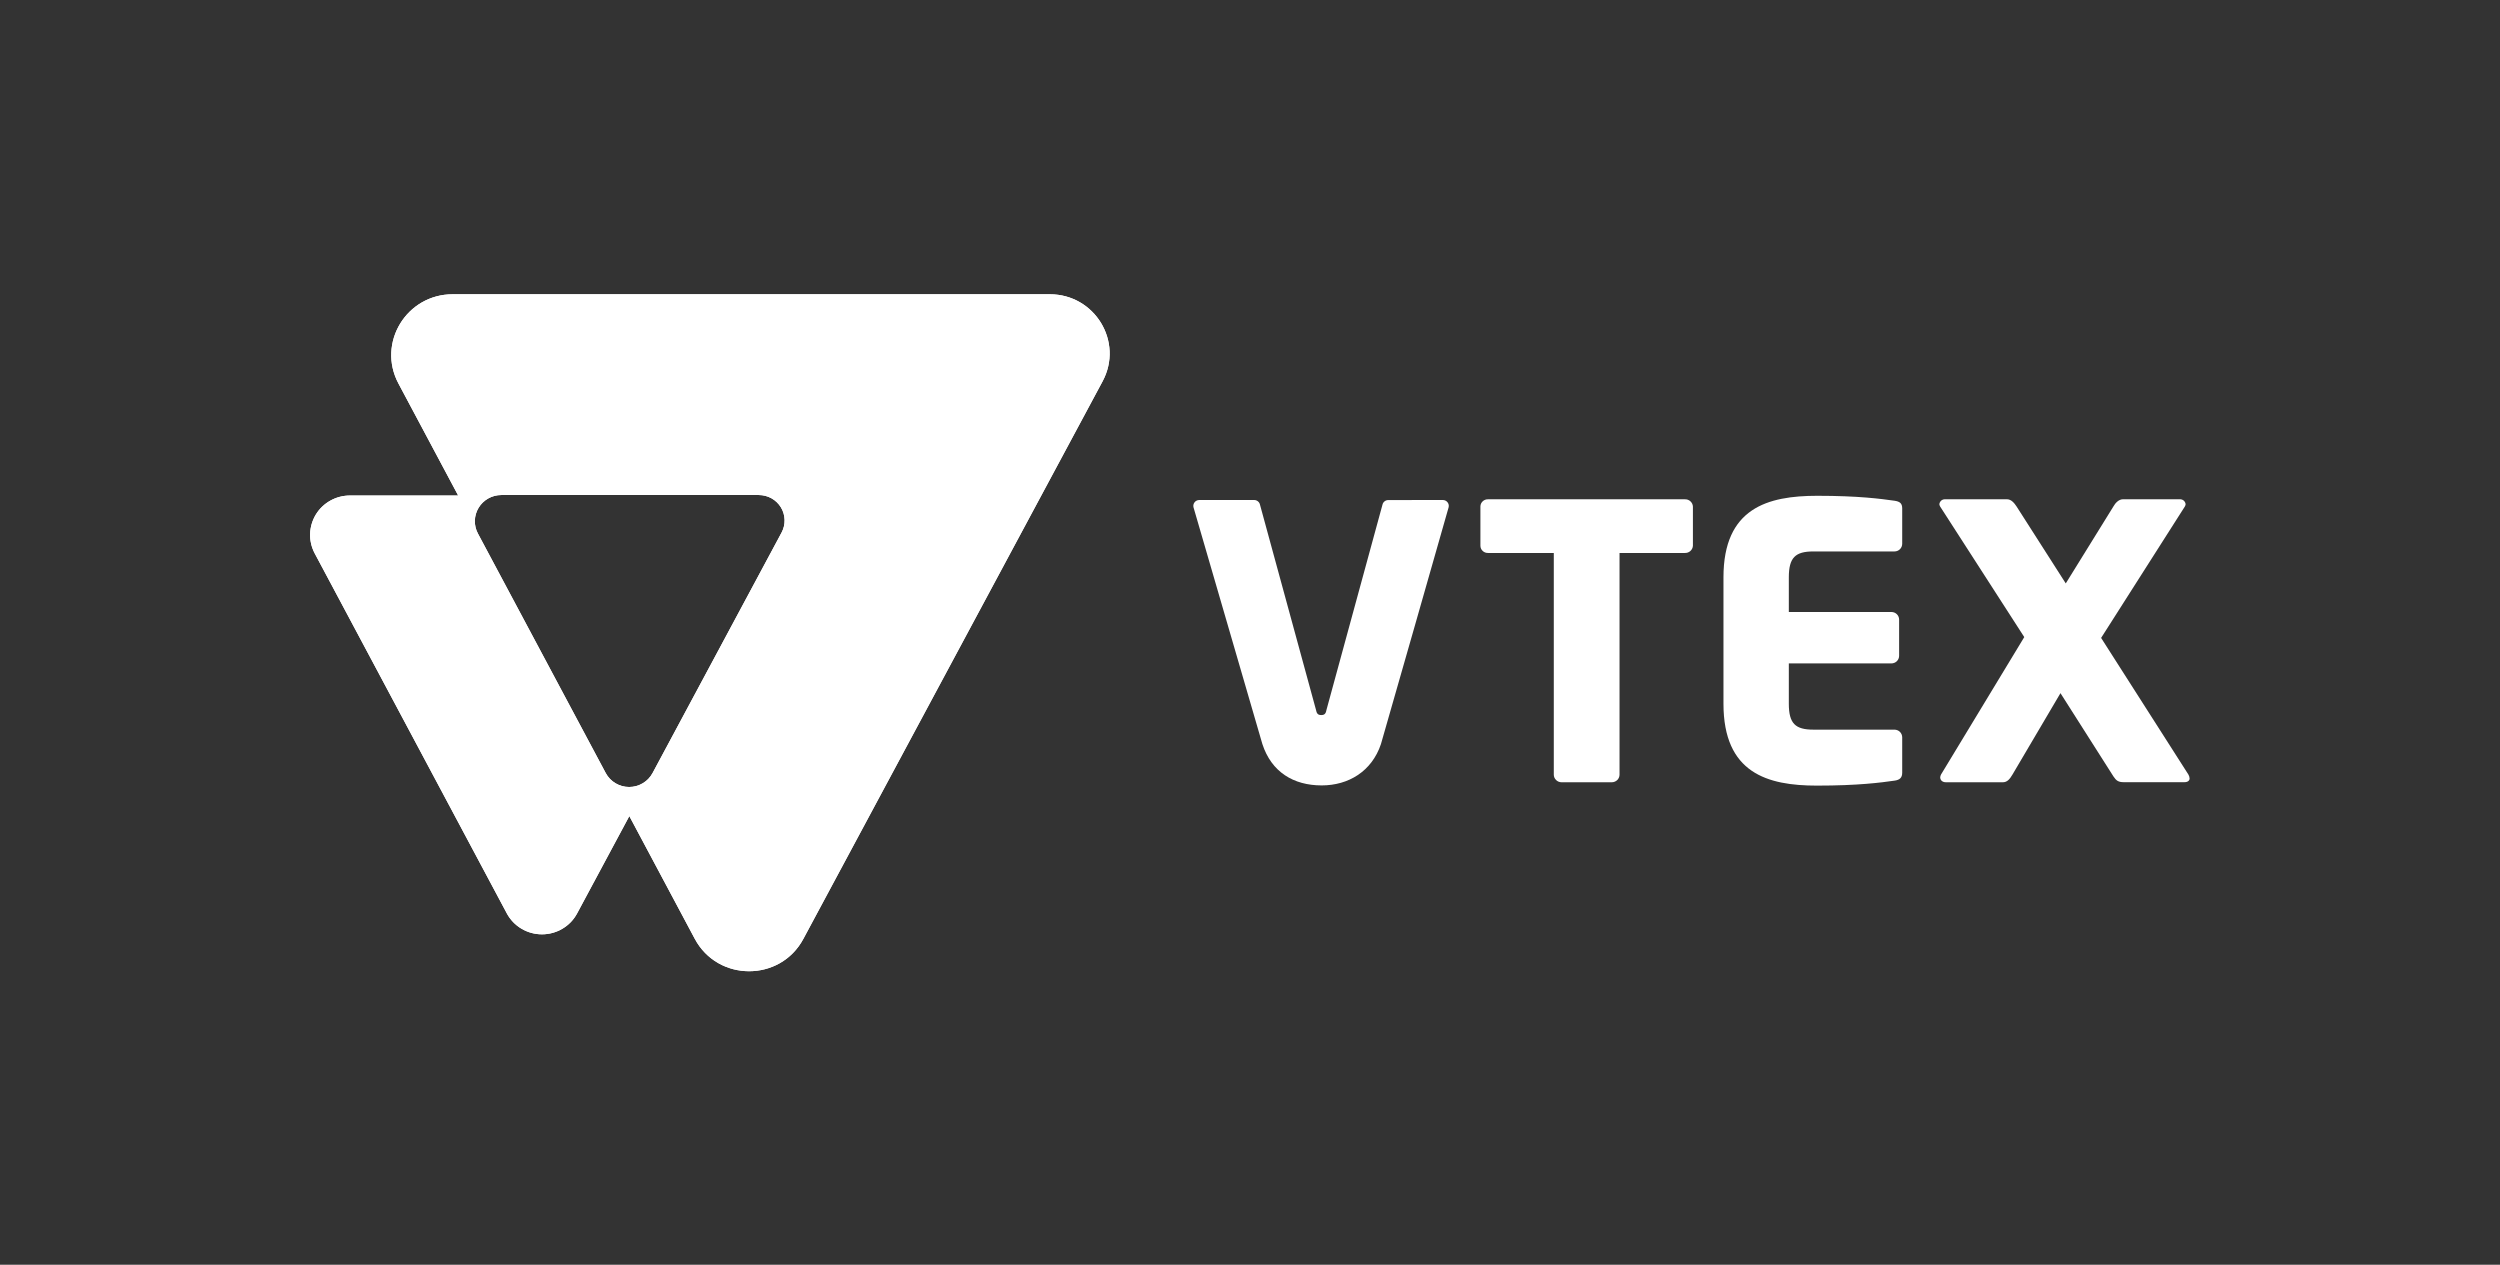
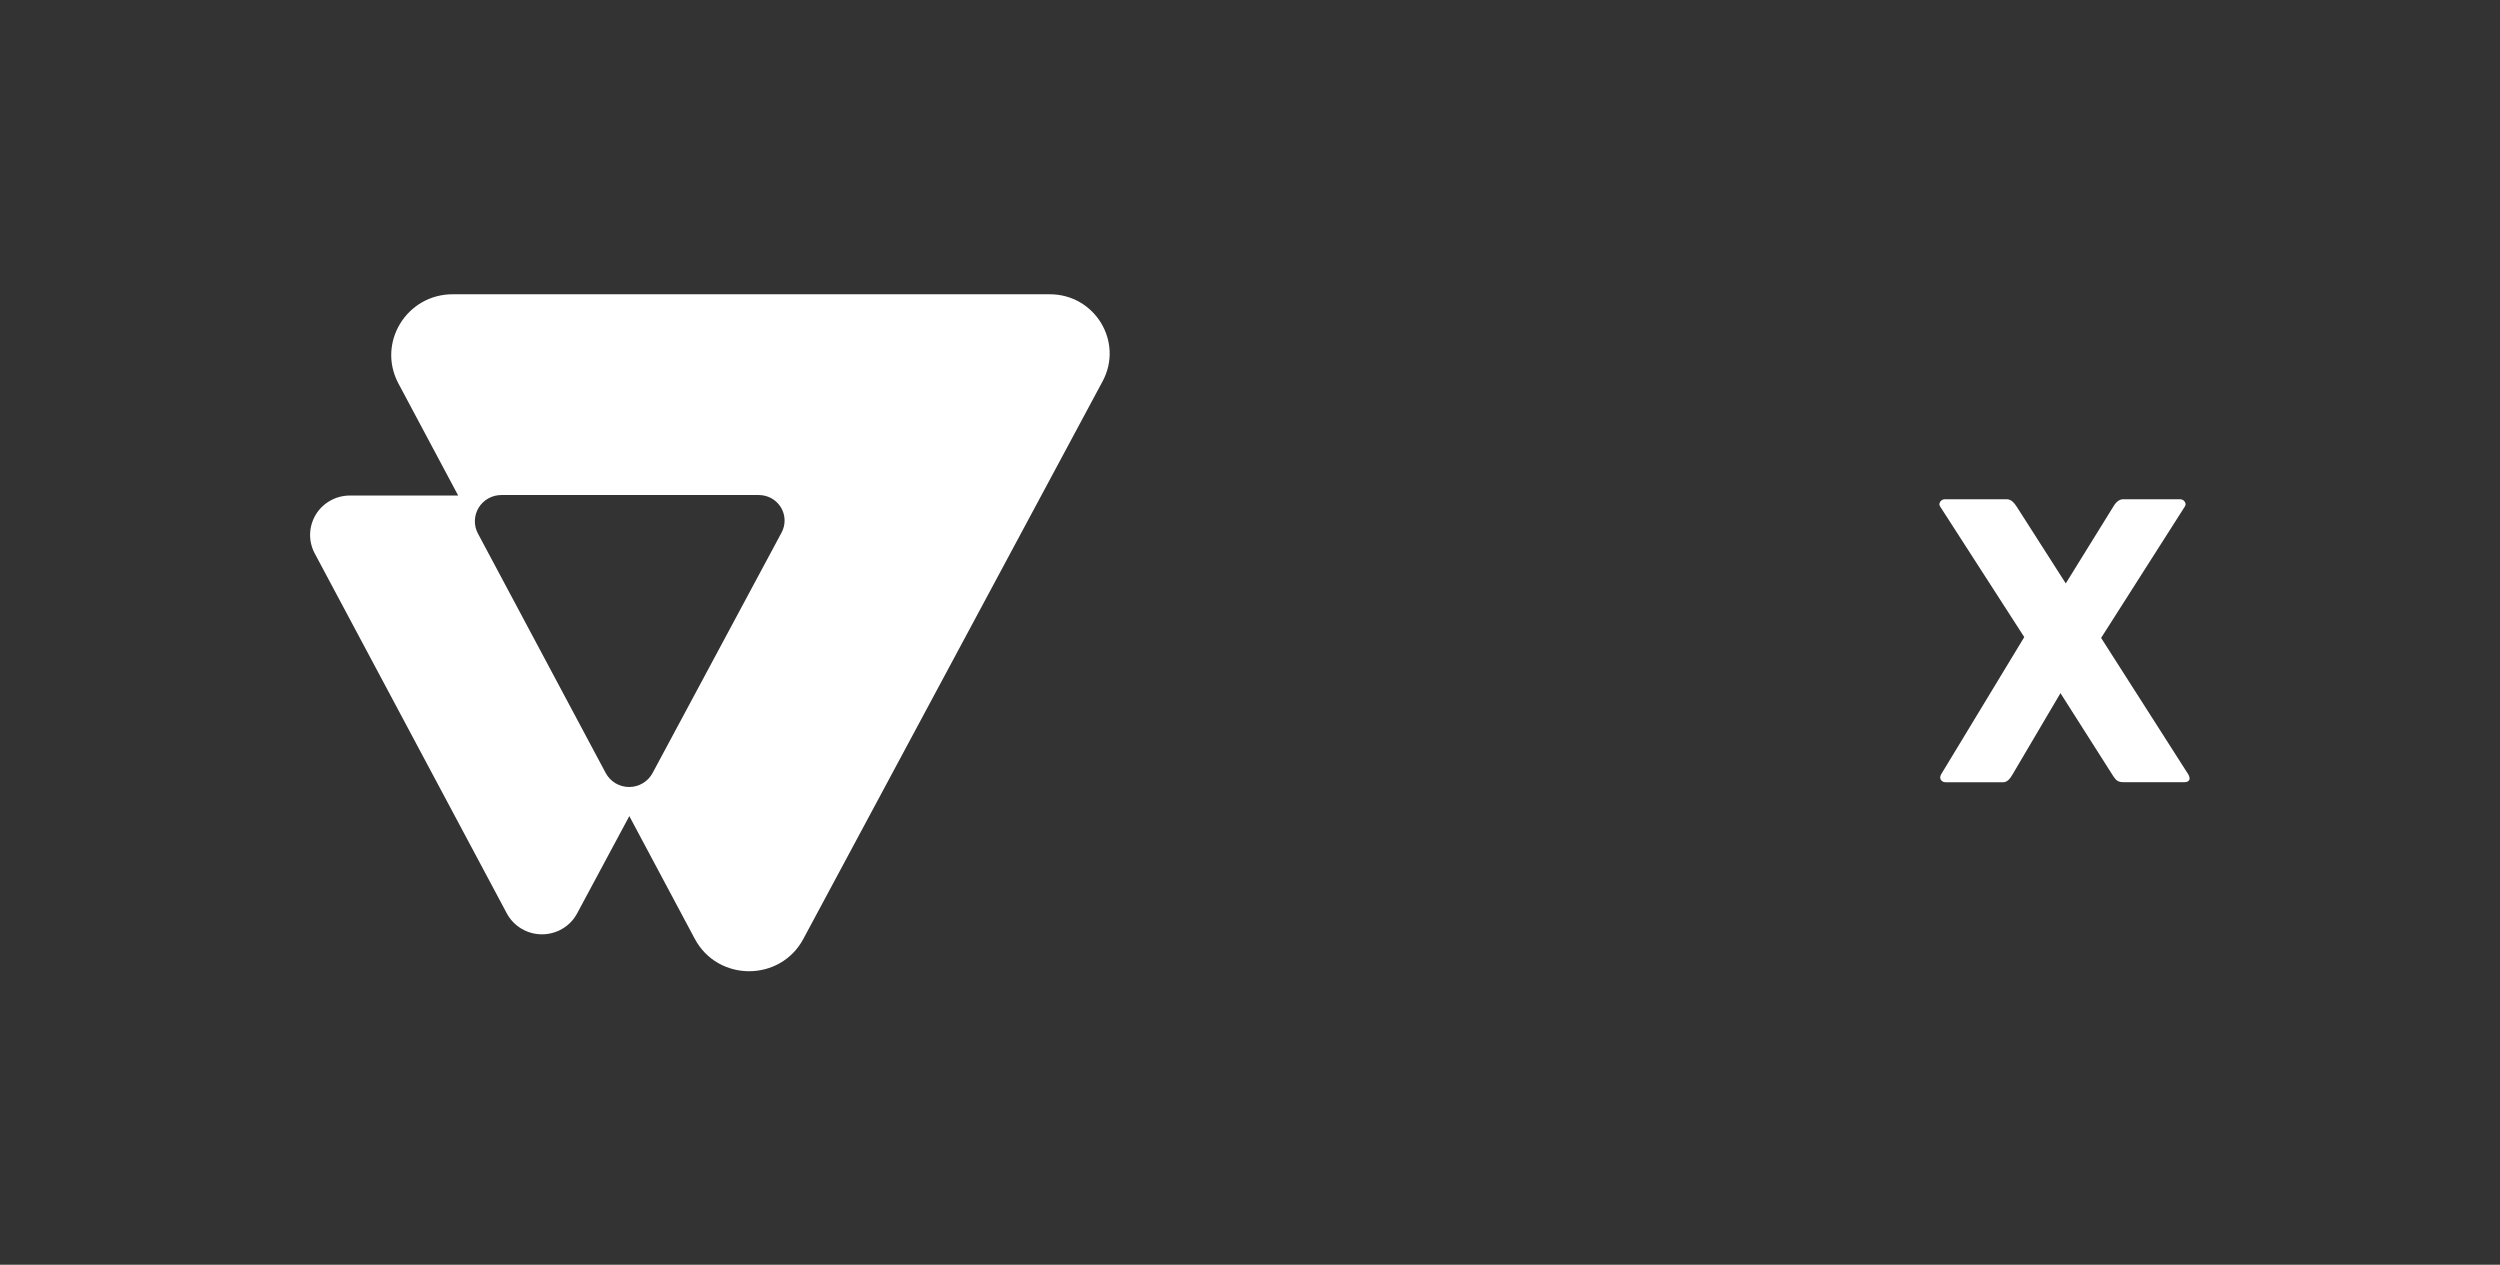
<svg xmlns="http://www.w3.org/2000/svg" width="85" height="43" viewBox="0 0 85 43" fill="none">
  <rect x="0" y="0" width="85" height="43" fill="#333333" stroke="none" />
  <path d="M35.693 10.005H15.393C13.819 10.005 12.811 11.662 13.547 13.04L15.578 16.848H11.897C11.664 16.848 11.434 16.907 11.232 17.021C11.028 17.134 10.858 17.298 10.738 17.495C10.618 17.693 10.551 17.918 10.544 18.149C10.537 18.38 10.591 18.608 10.699 18.813L17.231 31.054C17.346 31.27 17.518 31.45 17.729 31.575C17.94 31.701 18.181 31.767 18.427 31.767C18.673 31.767 18.914 31.701 19.125 31.575C19.336 31.45 19.508 31.27 19.623 31.054L21.397 27.747L23.622 31.919C24.406 33.387 26.527 33.39 27.313 31.924L37.489 12.963C38.208 11.622 37.226 10.005 35.693 10.005ZM26.574 18.106L22.187 26.284C22.11 26.427 21.996 26.547 21.855 26.63C21.715 26.714 21.555 26.758 21.391 26.758C21.227 26.758 21.067 26.714 20.926 26.63C20.786 26.547 20.672 26.427 20.595 26.284L16.25 18.141C16.177 18.005 16.141 17.853 16.145 17.699C16.149 17.546 16.194 17.396 16.273 17.264C16.353 17.132 16.466 17.023 16.601 16.947C16.736 16.871 16.888 16.831 17.043 16.831H25.8C25.951 16.831 26.1 16.87 26.232 16.943C26.363 17.017 26.474 17.123 26.552 17.252C26.629 17.38 26.672 17.526 26.676 17.676C26.68 17.826 26.645 17.974 26.574 18.106Z" fill="white" />
-   <path d="M57.285 18.801H55.064V26.337C55.064 26.406 55.037 26.472 54.988 26.52C54.939 26.569 54.872 26.596 54.803 26.597H53.09C53.021 26.596 52.955 26.569 52.906 26.52C52.856 26.472 52.829 26.406 52.829 26.337V18.801H50.595C50.562 18.803 50.528 18.797 50.496 18.785C50.465 18.774 50.436 18.756 50.412 18.733C50.387 18.71 50.368 18.682 50.354 18.652C50.341 18.621 50.334 18.588 50.334 18.555V17.222C50.334 17.189 50.341 17.156 50.354 17.125C50.368 17.095 50.387 17.067 50.412 17.044C50.436 17.021 50.465 17.003 50.496 16.992C50.528 16.98 50.562 16.974 50.595 16.976H57.284C57.354 16.973 57.422 16.997 57.473 17.043C57.524 17.089 57.555 17.153 57.559 17.222V18.556C57.555 18.624 57.524 18.688 57.473 18.734C57.422 18.78 57.354 18.804 57.285 18.801Z" fill="white" />
-   <path d="M64.413 26.542C63.956 26.607 63.186 26.711 61.774 26.711C60.088 26.711 58.598 26.283 58.598 23.927V19.628C58.598 17.272 60.101 16.857 61.787 16.857C63.198 16.857 63.956 16.961 64.413 17.025C64.596 17.051 64.675 17.116 64.675 17.285V18.49C64.674 18.559 64.647 18.625 64.598 18.673C64.549 18.722 64.482 18.749 64.413 18.749H61.657C61.042 18.749 60.82 18.956 60.82 19.63V20.808H64.309C64.378 20.808 64.445 20.835 64.494 20.884C64.543 20.932 64.57 20.998 64.57 21.067V22.297C64.57 22.365 64.543 22.431 64.494 22.48C64.445 22.528 64.378 22.556 64.309 22.556H60.82V23.928C60.82 24.601 61.042 24.808 61.657 24.808H64.413C64.482 24.809 64.549 24.836 64.598 24.884C64.647 24.933 64.674 24.999 64.675 25.067V26.271C64.675 26.439 64.596 26.517 64.413 26.542Z" fill="white" />
  <path d="M74.276 26.594H72.198C72.028 26.594 71.949 26.54 71.858 26.4L70.056 23.567L68.423 26.337C68.332 26.493 68.24 26.597 68.098 26.597H66.163C66.032 26.597 65.967 26.519 65.967 26.428C65.97 26.397 65.979 26.366 65.993 26.337L68.825 21.661L65.964 17.221C65.95 17.197 65.941 17.171 65.938 17.143C65.943 17.096 65.966 17.052 66.002 17.02C66.038 16.989 66.086 16.973 66.134 16.975H68.238C68.382 16.975 68.487 17.104 68.564 17.221L70.236 19.836L71.855 17.221C71.92 17.104 72.038 16.975 72.18 16.975H74.115C74.163 16.973 74.21 16.989 74.247 17.02C74.283 17.052 74.306 17.096 74.311 17.143C74.308 17.171 74.299 17.197 74.285 17.221L71.438 21.689L74.407 26.337C74.43 26.377 74.444 26.421 74.446 26.467C74.447 26.542 74.381 26.594 74.276 26.594Z" fill="white" />
-   <path d="M47.2 17.002C47.154 17.002 47.109 17.018 47.073 17.047C47.037 17.077 47.012 17.117 47.003 17.163L45.105 24.118C45.079 24.26 45.04 24.312 44.922 24.312C44.805 24.312 44.766 24.258 44.739 24.118L42.84 17.161C42.831 17.116 42.806 17.075 42.77 17.046C42.734 17.016 42.689 17 42.642 17H40.775C40.744 17 40.714 17.007 40.687 17.02C40.659 17.033 40.635 17.052 40.617 17.076C40.598 17.099 40.584 17.127 40.578 17.156C40.571 17.185 40.571 17.216 40.578 17.245C40.578 17.245 42.896 25.221 42.921 25.299C43.231 26.25 43.981 26.704 44.937 26.704C45.846 26.704 46.64 26.228 46.951 25.302C46.988 25.195 49.254 17.245 49.254 17.245C49.261 17.215 49.261 17.185 49.254 17.156C49.247 17.126 49.234 17.099 49.215 17.076C49.196 17.052 49.172 17.033 49.145 17.02C49.118 17.007 49.088 17 49.057 17L47.2 17.002Z" fill="white" />
-   <path d="M35.693 10.005H15.393C13.819 10.005 12.811 11.662 13.547 13.04L15.578 16.848H11.897C11.664 16.848 11.434 16.907 11.232 17.021C11.028 17.134 10.858 17.298 10.738 17.495C10.618 17.693 10.551 17.918 10.544 18.149C10.537 18.38 10.591 18.608 10.699 18.813L17.231 31.054C17.346 31.27 17.518 31.45 17.729 31.575C17.94 31.701 18.181 31.767 18.427 31.767C18.673 31.767 18.914 31.701 19.125 31.575C19.336 31.45 19.508 31.27 19.623 31.054L21.397 27.747L23.622 31.919C24.406 33.387 26.527 33.39 27.313 31.924L37.489 12.963C38.208 11.622 37.226 10.005 35.693 10.005ZM26.574 18.106L22.187 26.284C22.11 26.427 21.996 26.547 21.855 26.63C21.715 26.714 21.555 26.758 21.391 26.758C21.227 26.758 21.067 26.714 20.926 26.63C20.786 26.547 20.672 26.427 20.595 26.284L16.25 18.141C16.177 18.005 16.141 17.853 16.145 17.699C16.149 17.546 16.194 17.396 16.273 17.264C16.353 17.132 16.466 17.023 16.601 16.947C16.736 16.871 16.888 16.831 17.043 16.831H25.8C25.951 16.831 26.1 16.87 26.232 16.943C26.363 17.017 26.474 17.123 26.552 17.252C26.629 17.38 26.672 17.526 26.676 17.676C26.68 17.826 26.645 17.974 26.574 18.106Z" fill="white" />
</svg>